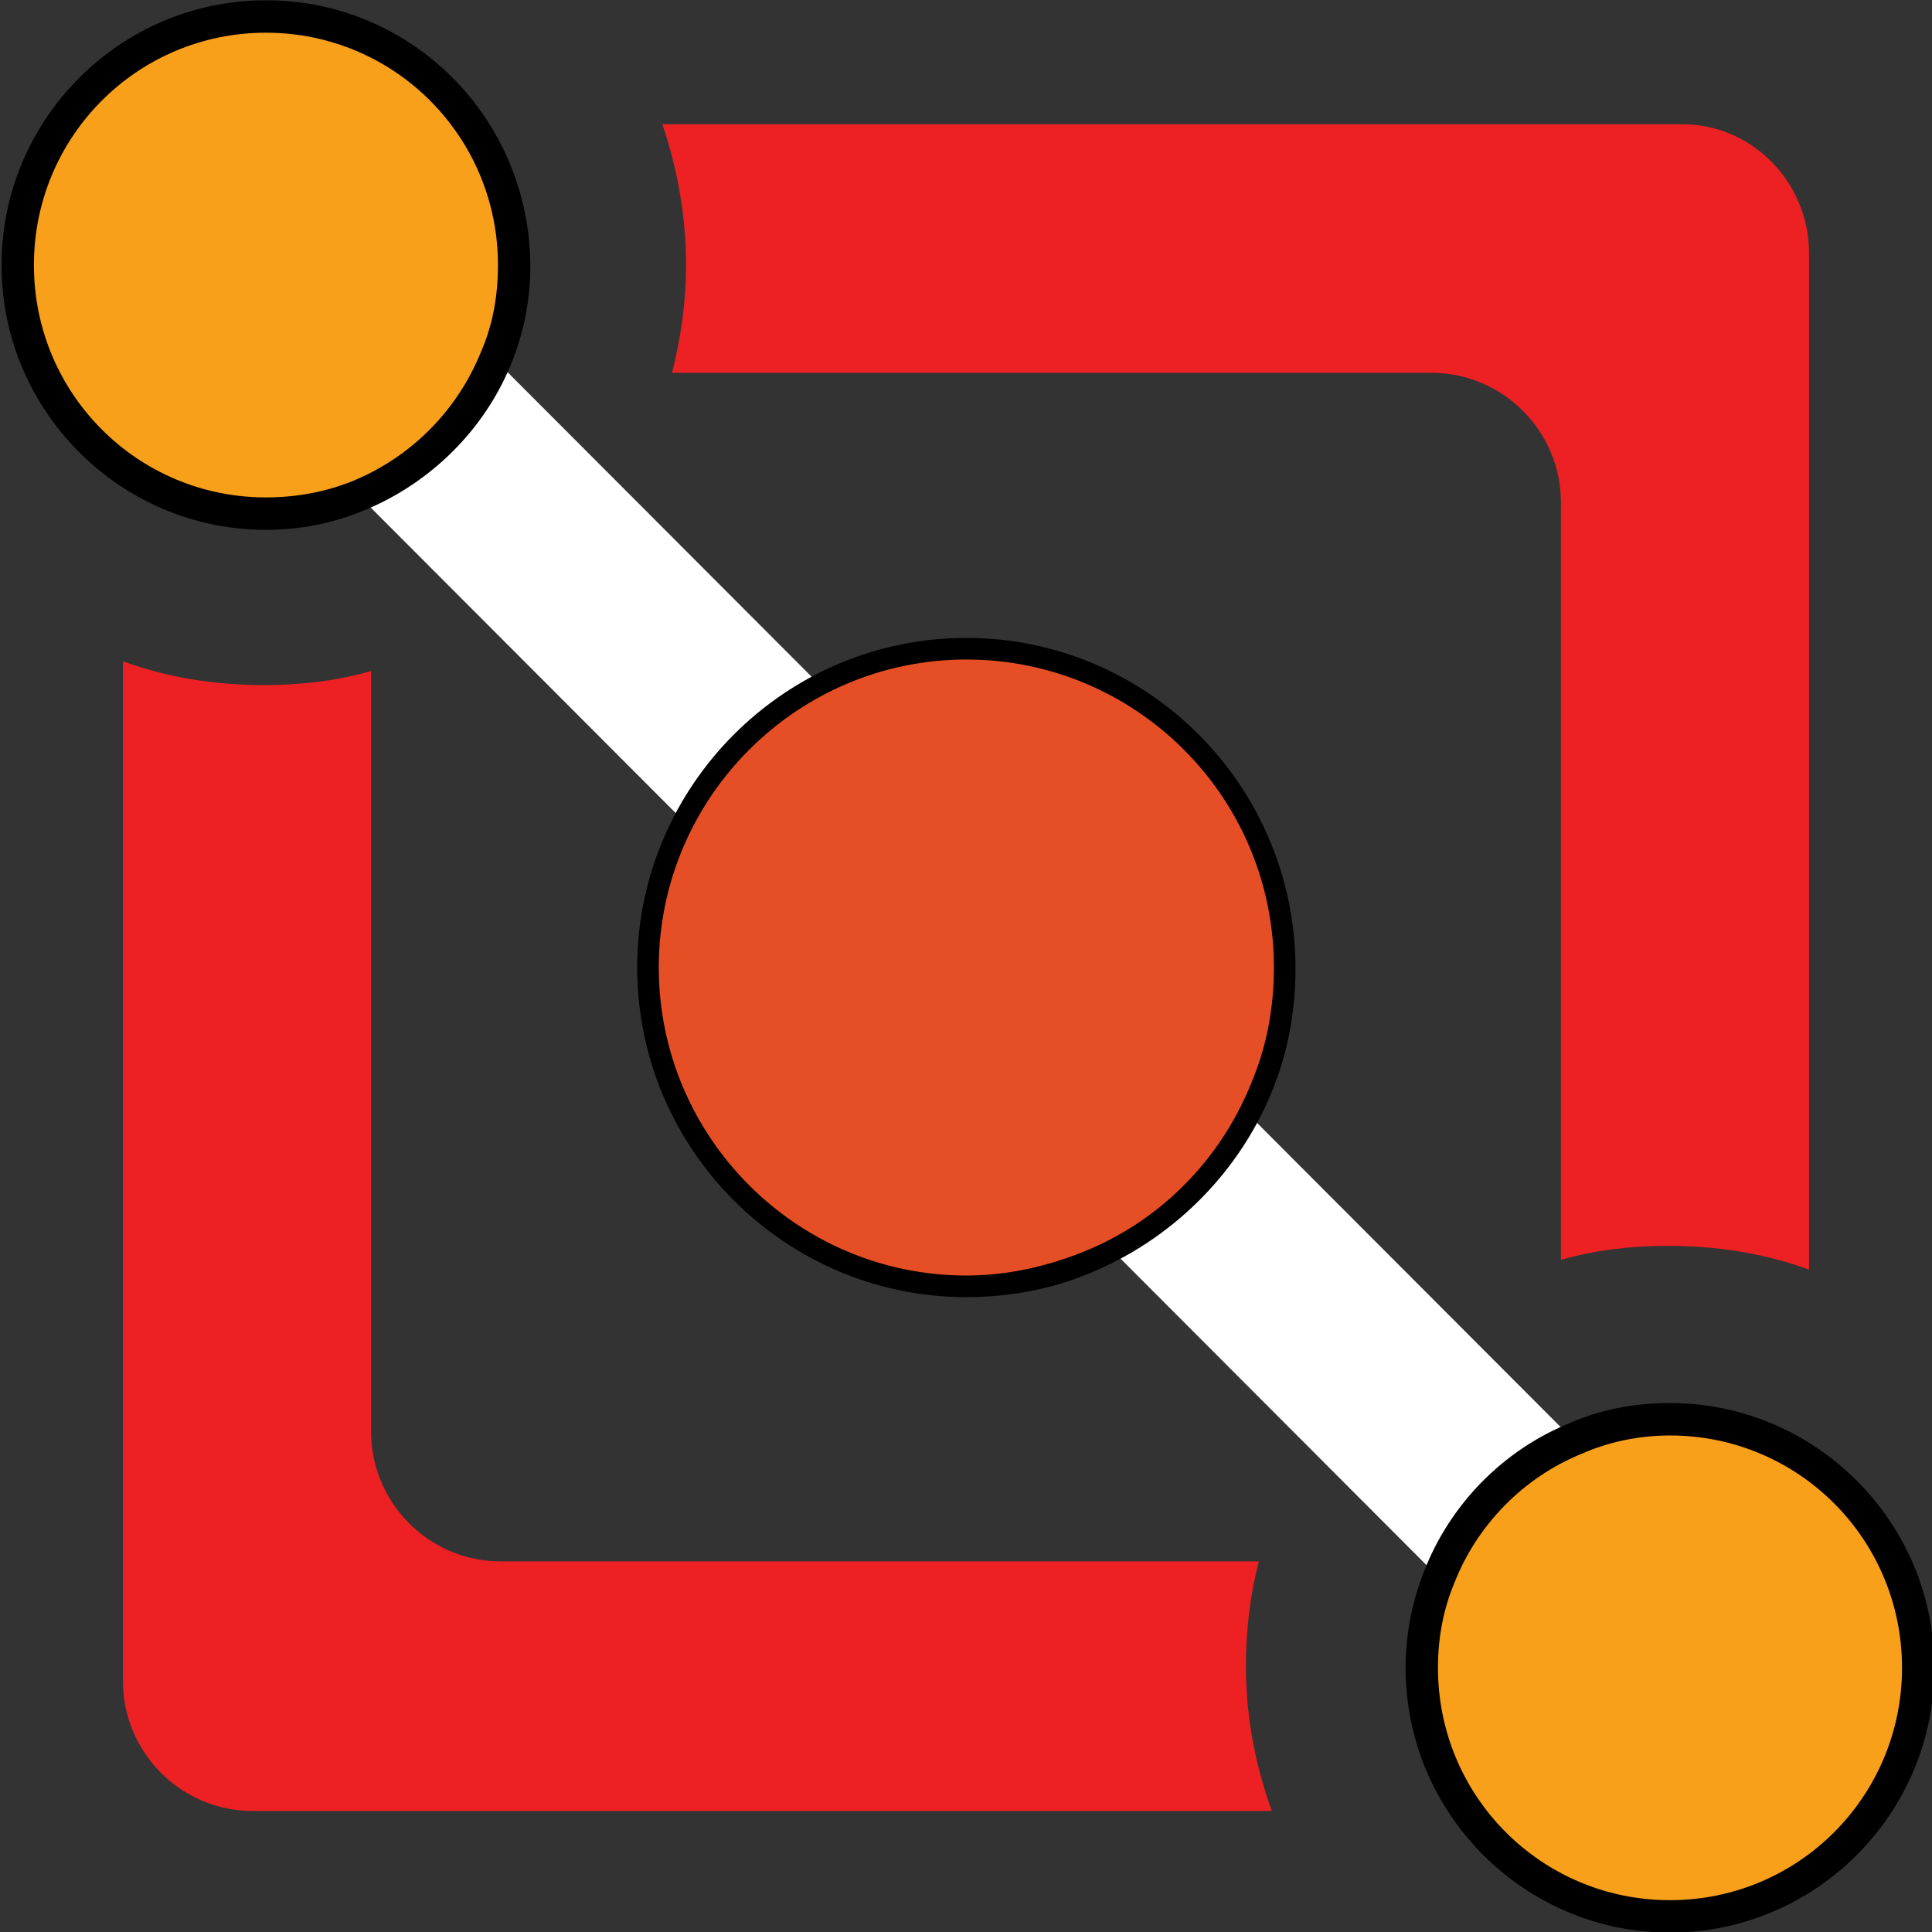
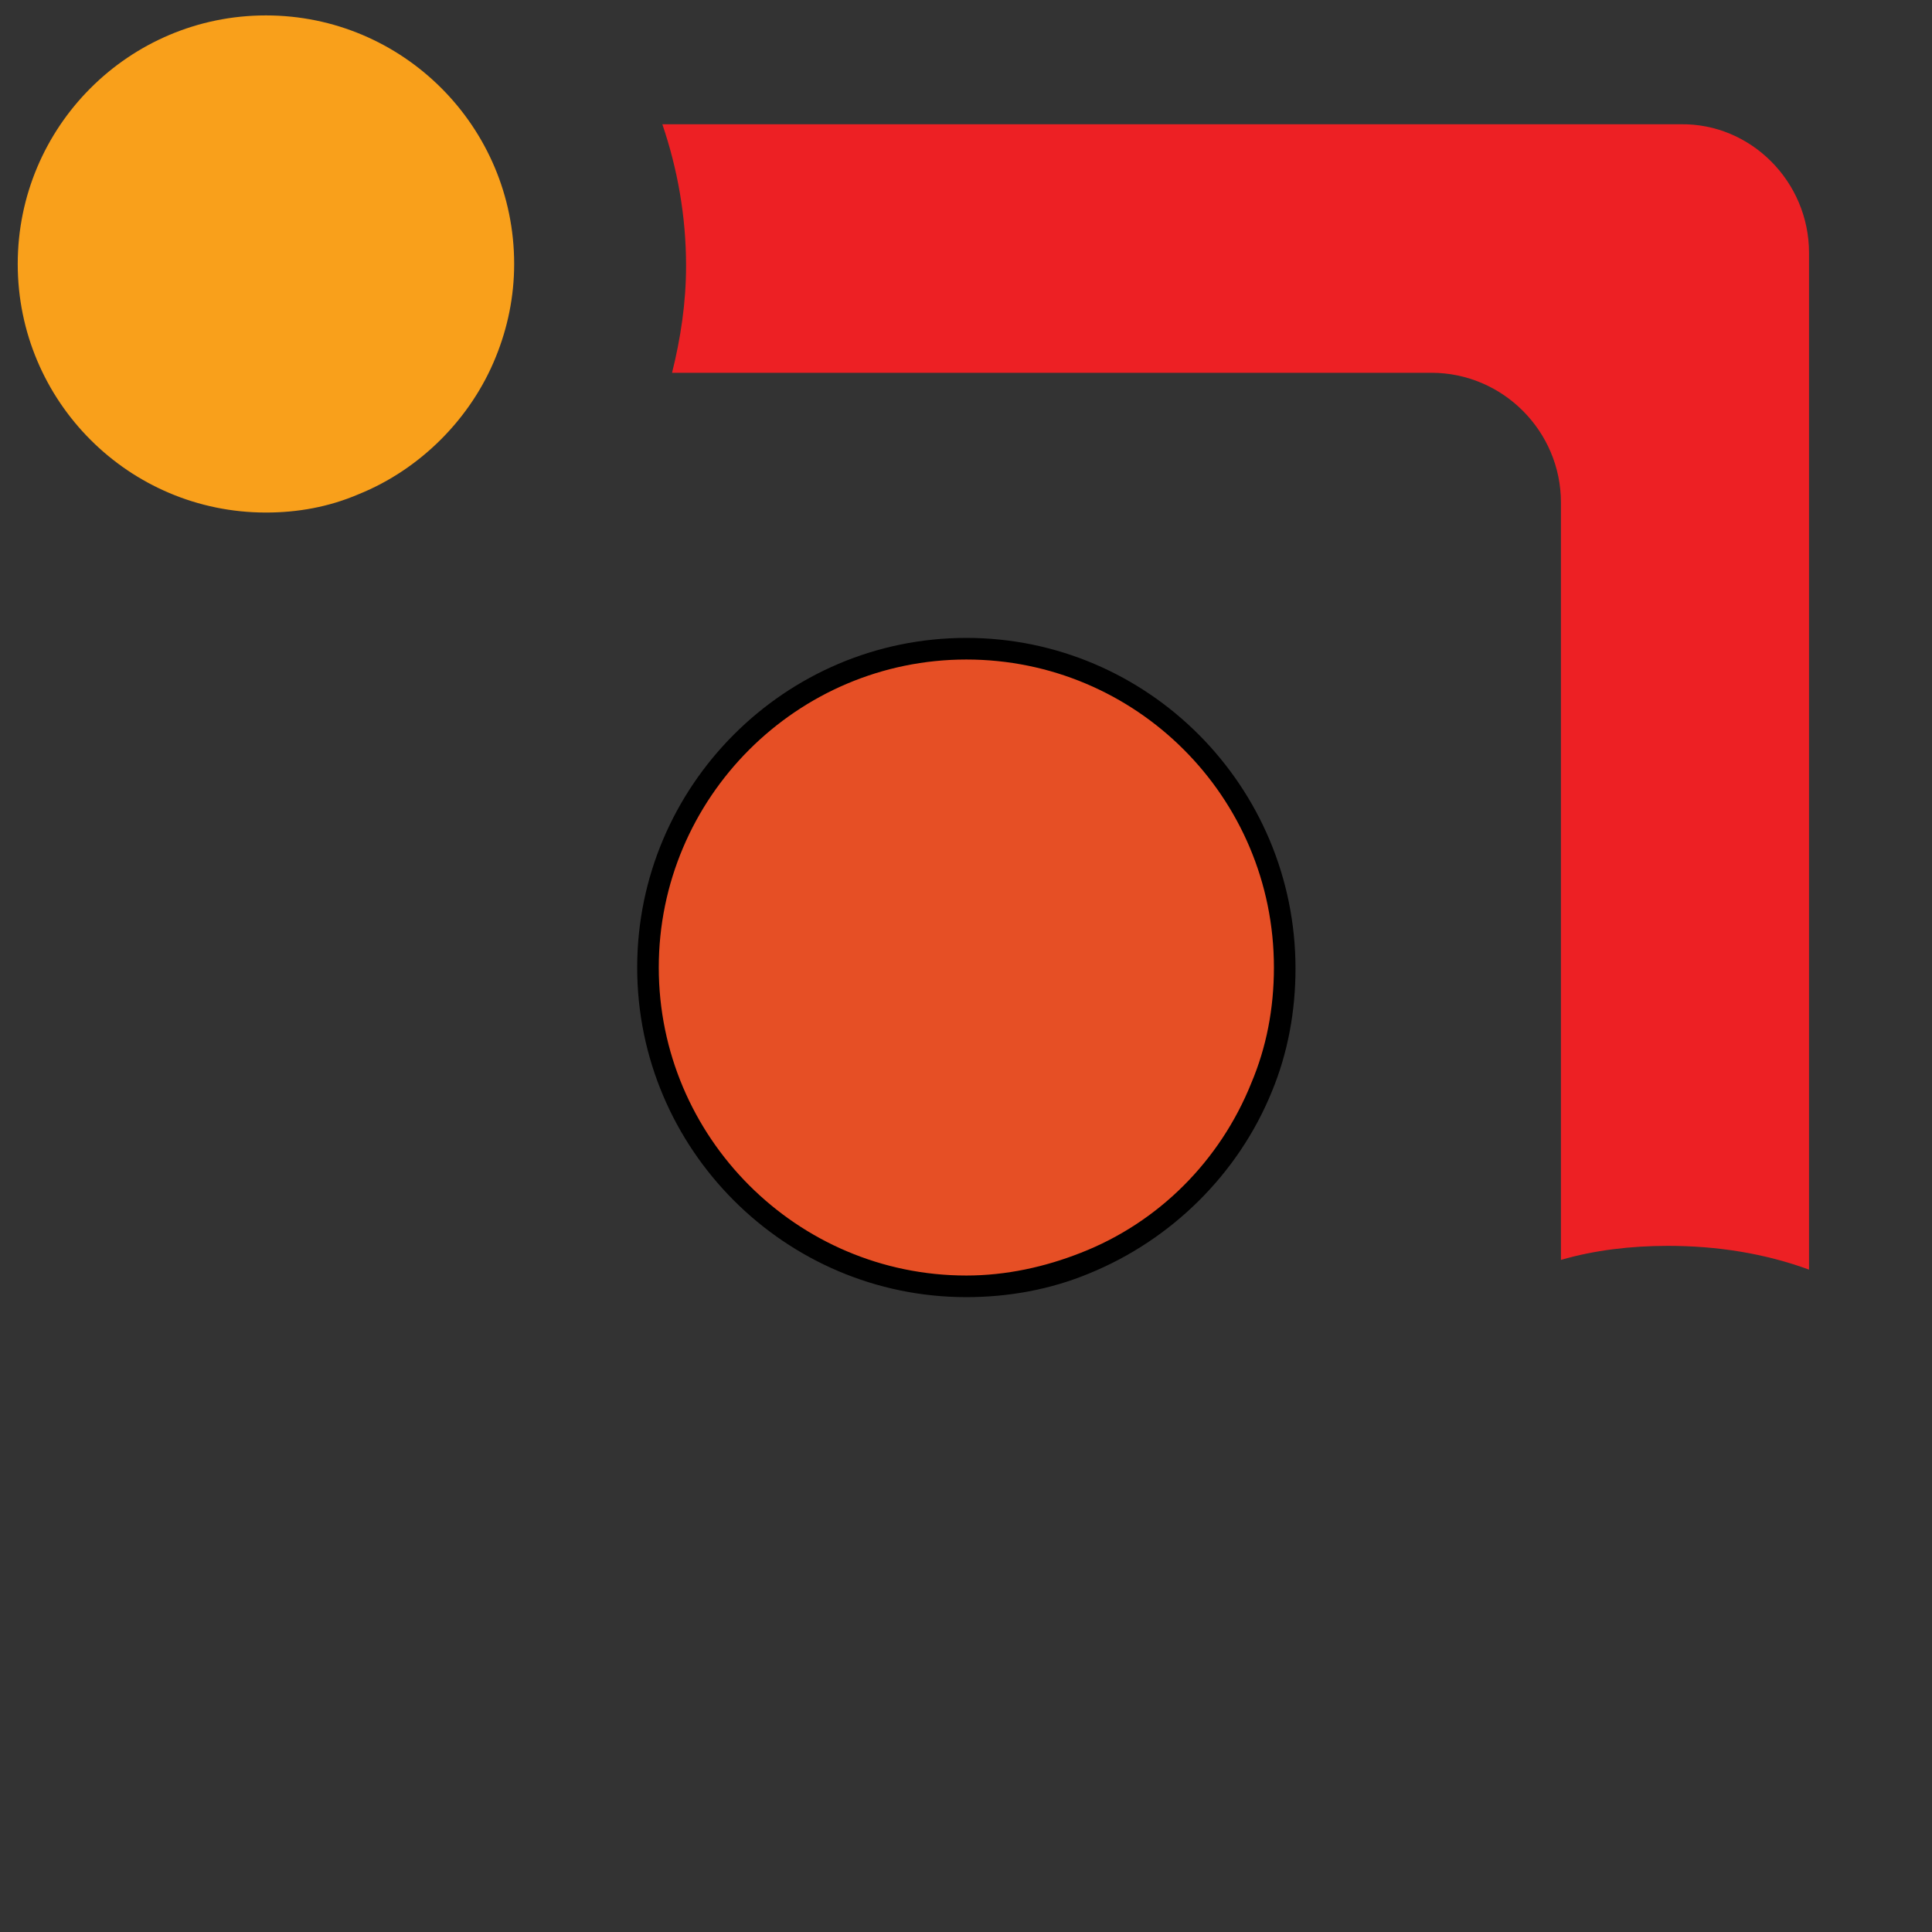
<svg xmlns="http://www.w3.org/2000/svg" xmlns:ns1="http://sodipodi.sourceforge.net/DTD/sodipodi-0.dtd" xmlns:ns2="http://www.inkscape.org/namespaces/inkscape" version="1.1" id="Calque_1" x="0px" y="0px" viewBox="0 0 128 128" xml:space="preserve" ns1:docname="logo_re2o_navbar.svg" width="128" height="128" ns2:version="0.92.3 (2405546, 2018-03-11)">
  <rect x="0" y="0" width="128" height="128" fill="#333333" stroke="none" />
  <defs id="defs135" />
  <ns1:namedview pagecolor="#ffffff" bordercolor="#666666" borderopacity="1" objecttolerance="10" gridtolerance="10" guidetolerance="10" ns2:pageopacity="0" ns2:pageshadow="2" ns2:window-width="1853" ns2:window-height="1025" id="namedview133" showgrid="false" ns2:zoom="1.4177726" ns2:cx="267.64168" ns2:cy="26.667212" ns2:window-x="67" ns2:window-y="27" ns2:window-maximized="1" ns2:current-layer="Calque_1" />
  <style type="text/css" id="style102">
	.st0{fill:#ED2024;}
	.st1{stroke:#000000;stroke-miterlimit:10;}
	.st2{fill:#F9A01B;}
	.st3{fill:#FFFFFF;}
	.st4{fill:none;}
	.st5{font-family:'RobotoSlab-Regular';}
	.st6{font-size:58.054px;}
	.st7{fill:#E64F25;}
</style>
-   <path class="st0" d="M 84.261,119.982 H 16.724 c -4.717,0 -8.576,-3.866 -8.576,-8.591 V 43.812 c 2.93,1.074 6.075,1.575 9.362,1.575 2.43,0 4.86,-0.286 7.075,-0.931 V 94.855 c 0,4.725 3.859,8.591 8.576,8.591 h 50.242 c -0.572,2.219 -0.858,4.51 -0.858,6.944 0,3.436 0.643,6.586 1.715,9.593 z" id="path104" ns2:connector-curvature="0" style="fill:#ed2024;stroke-width:0.715" />
-   <path class="st0" d="M 119.853,16.752 V 84.116 c -2.93,-1.074 -6.075,-1.575 -9.362,-1.575 -2.43,0 -4.86,0.286 -7.075,0.931 V 33.289 c 0,-4.725 -3.859,-8.591 -8.576,-8.591 H 44.525 c 0.572,-2.291 0.929,-4.653 0.929,-7.087 0,-3.293 -0.572,-6.443 -1.572,-9.378 h 67.466 c 4.645,-0.072 8.505,3.794 8.505,8.519 z" id="path106" ns2:connector-curvature="0" style="fill:#ed2024;stroke-width:0.715" />
-   <path class="st1" d="m 104.558,96.215 c -3.859,1.575 -6.861,4.725 -8.433,8.591 L 73.255,81.897 45.954,54.55 23.084,31.642 c 3.859,-1.575 6.932,-4.653 8.505,-8.519 l 24.085,24.125 24.871,24.913 z" id="path108" ns2:connector-curvature="0" style="fill:#ffffff;stroke:#ffffff;stroke-width:0.715;stroke-miterlimit:10" />
+   <path class="st0" d="M 119.853,16.752 V 84.116 c -2.93,-1.074 -6.075,-1.575 -9.362,-1.575 -2.43,0 -4.86,0.286 -7.075,0.931 V 33.289 c 0,-4.725 -3.859,-8.591 -8.576,-8.591 H 44.525 c 0.572,-2.291 0.929,-4.653 0.929,-7.087 0,-3.293 -0.572,-6.443 -1.572,-9.378 h 67.466 c 4.645,-0.072 8.505,3.794 8.505,8.519 " id="path106" ns2:connector-curvature="0" style="fill:#ed2024;stroke-width:0.715" />
  <g id="g114" transform="matrix(0.715,0,0,0.716,-231.272,-117.62)">
-     <path class="st2" d="m 478.2,341.5 c -12.7,0 -23,-10.3 -23,-23 0,-2.9 0.5,-5.7 1.6,-8.3 2.2,-5.8 6.8,-10.5 12.6,-12.9 2.8,-1.2 5.8,-1.8 8.8,-1.8 12.7,0 23,10.3 23,23 0,12.7 -10.3,23 -23,23 z" id="path110" ns2:connector-curvature="0" style="fill:#f9a01b" />
-     <path class="st3" d="m 478.2,297.1 c 11.9,0 21.5,9.6 21.5,21.5 0,11.9 -9.6,21.5 -21.5,21.5 -11.9,0 -21.5,-9.6 -21.5,-21.5 0,-2.8 0.5,-5.4 1.5,-7.8 2.1,-5.4 6.4,-9.8 11.8,-12 2.5,-1.1 5.3,-1.7 8.2,-1.7 m 0,-3 c -3.3,0 -6.5,0.6 -9.4,1.9 -6.1,2.5 -11,7.5 -13.4,13.7 -1.1,2.8 -1.7,5.8 -1.7,8.9 0,13.5 11,24.5 24.5,24.5 13.5,0 24.5,-11 24.5,-24.5 0,-13.5 -11,-24.5 -24.5,-24.5 z" id="path112" ns2:connector-curvature="0" style="fill:#000000" />
-   </g>
+     </g>
  <g id="g120" transform="matrix(0.715,0,0,0.716,-231.272,-117.62)">
    <path class="st2" d="m 348.1,211.7 c -12.7,0 -23,-10.3 -23,-23 0,-12.7 10.3,-23 23,-23 12.7,0 23,10.3 23,23 0,3 -0.6,5.9 -1.7,8.6 -2.3,5.7 -7,10.4 -12.7,12.7 -2.8,1.2 -5.7,1.7 -8.6,1.7 z" id="path116" ns2:connector-curvature="0" style="fill:#f9a01b" />
-     <path class="st3" d="m 348.1,167.3 c 11.9,0 21.5,9.6 21.5,21.5 0,2.9 -0.5,5.6 -1.6,8.1 -2.2,5.4 -6.5,9.7 -11.9,11.9 -2.5,1 -5.2,1.5 -8,1.5 -11.9,0 -21.5,-9.6 -21.5,-21.5 0,-11.9 9.6,-21.5 21.5,-21.5 m 0,-3 c -13.5,0 -24.5,11 -24.5,24.5 0,13.5 11,24.5 24.5,24.5 3.2,0 6.2,-0.6 9.1,-1.8 6.1,-2.5 11.1,-7.4 13.6,-13.5 1.2,-2.9 1.8,-6 1.8,-9.2 -0.1,-13.6 -11,-24.5 -24.5,-24.5 z" id="path118" ns2:connector-curvature="0" style="fill:#000000" />
  </g>
  <rect x="263.9" y="-117.8" class="st4" width="286.6" height="78.5" id="rect122" style="fill:none" />
  <g id="g130" transform="matrix(0.715,0,0,0.716,-231.272,-117.62)">
    <path class="st7" d="m 413,283.3 c -16.2,0 -29.5,-13.2 -29.5,-29.5 0,-16.2 13.2,-29.5 29.5,-29.5 16.3,0 29.5,13.2 29.5,29.5 0,3.9 -0.7,7.6 -2.2,11.1 -3,7.4 -8.9,13.3 -16.3,16.3 -3.5,1.3 -7.2,2.1 -11,2.1 z" id="path126" ns2:connector-curvature="0" style="fill:#e64f25" />
    <path class="st3" d="m 413,225.3 c 15.7,0 28.5,12.7 28.5,28.5 0,3.8 -0.7,7.4 -2.1,10.7 -2.9,7.2 -8.6,12.9 -15.8,15.7 -3.3,1.3 -6.9,2.1 -10.6,2.1 -15.7,0 -28.5,-12.8 -28.5,-28.5 0,-15.7 12.8,-28.5 28.5,-28.5 m 0,-2 c -16.8,0 -30.5,13.7 -30.5,30.5 0,16.8 13.7,30.5 30.5,30.5 3.9,0 7.8,-0.7 11.4,-2.2 7.6,-3.1 13.8,-9.2 16.9,-16.8 1.5,-3.6 2.2,-7.5 2.2,-11.4 0,-16.9 -13.7,-30.6 -30.5,-30.6 z" id="path128" ns2:connector-curvature="0" style="fill:#000000" />
  </g>
</svg>